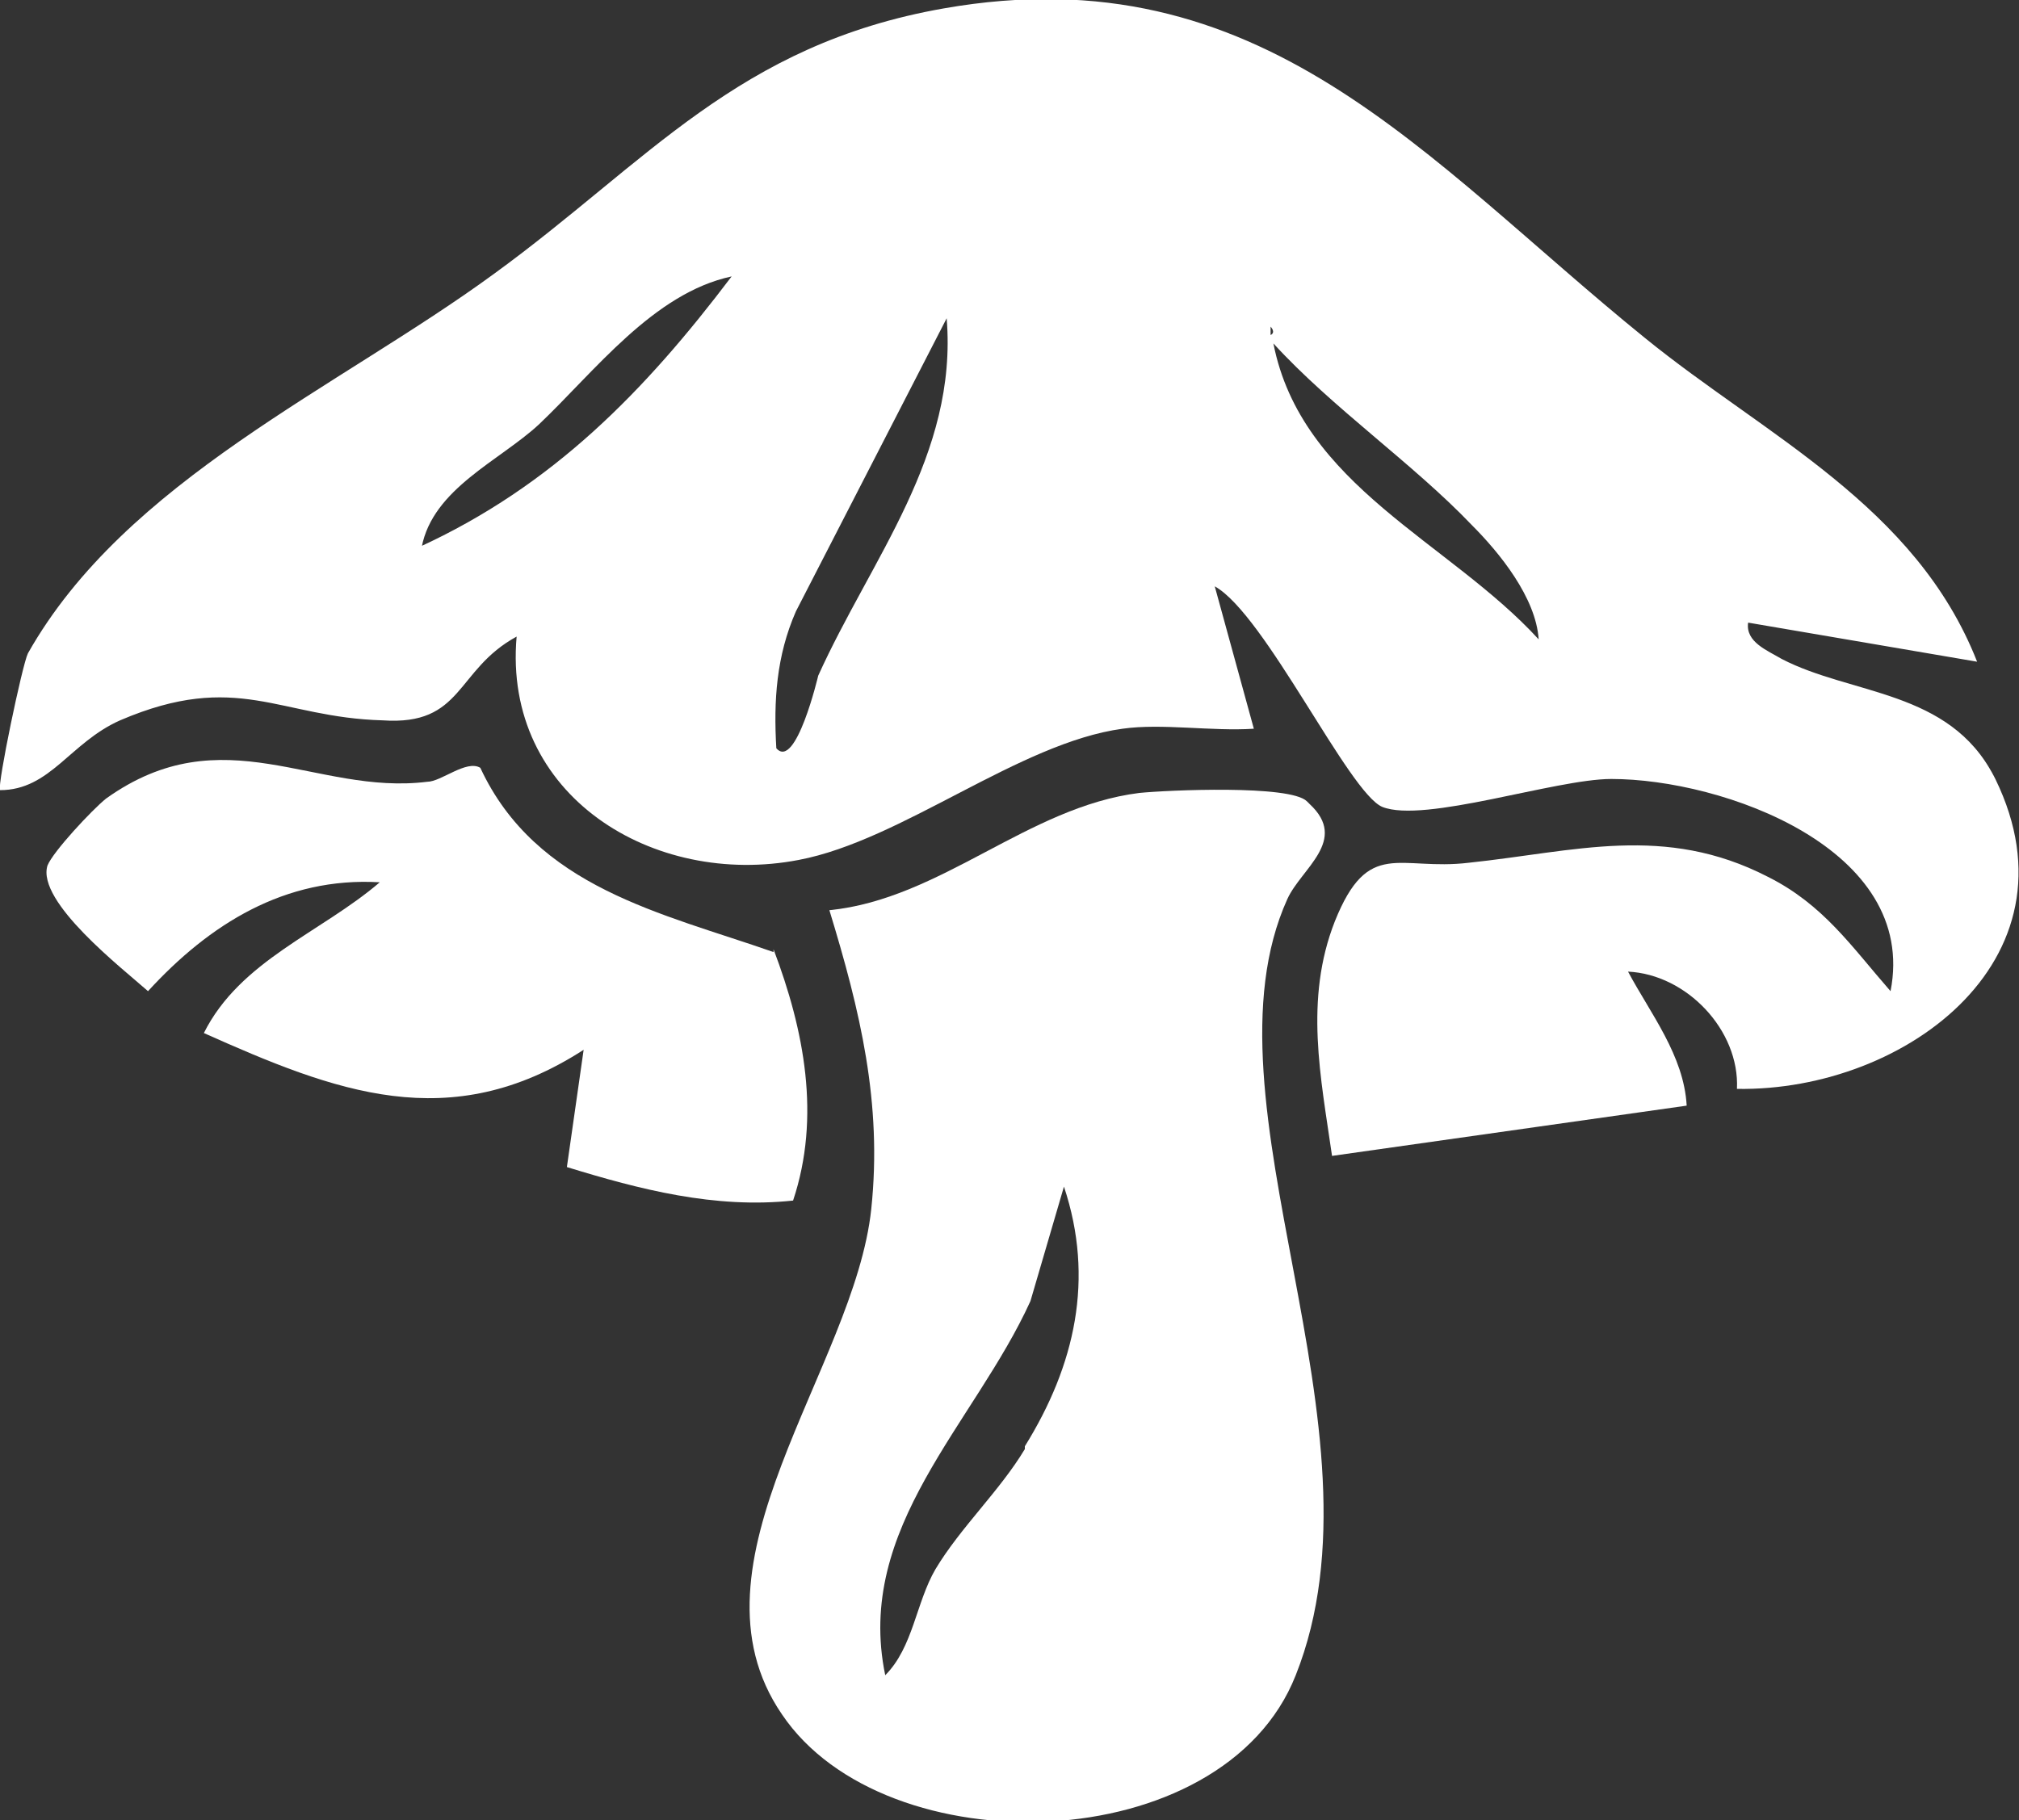
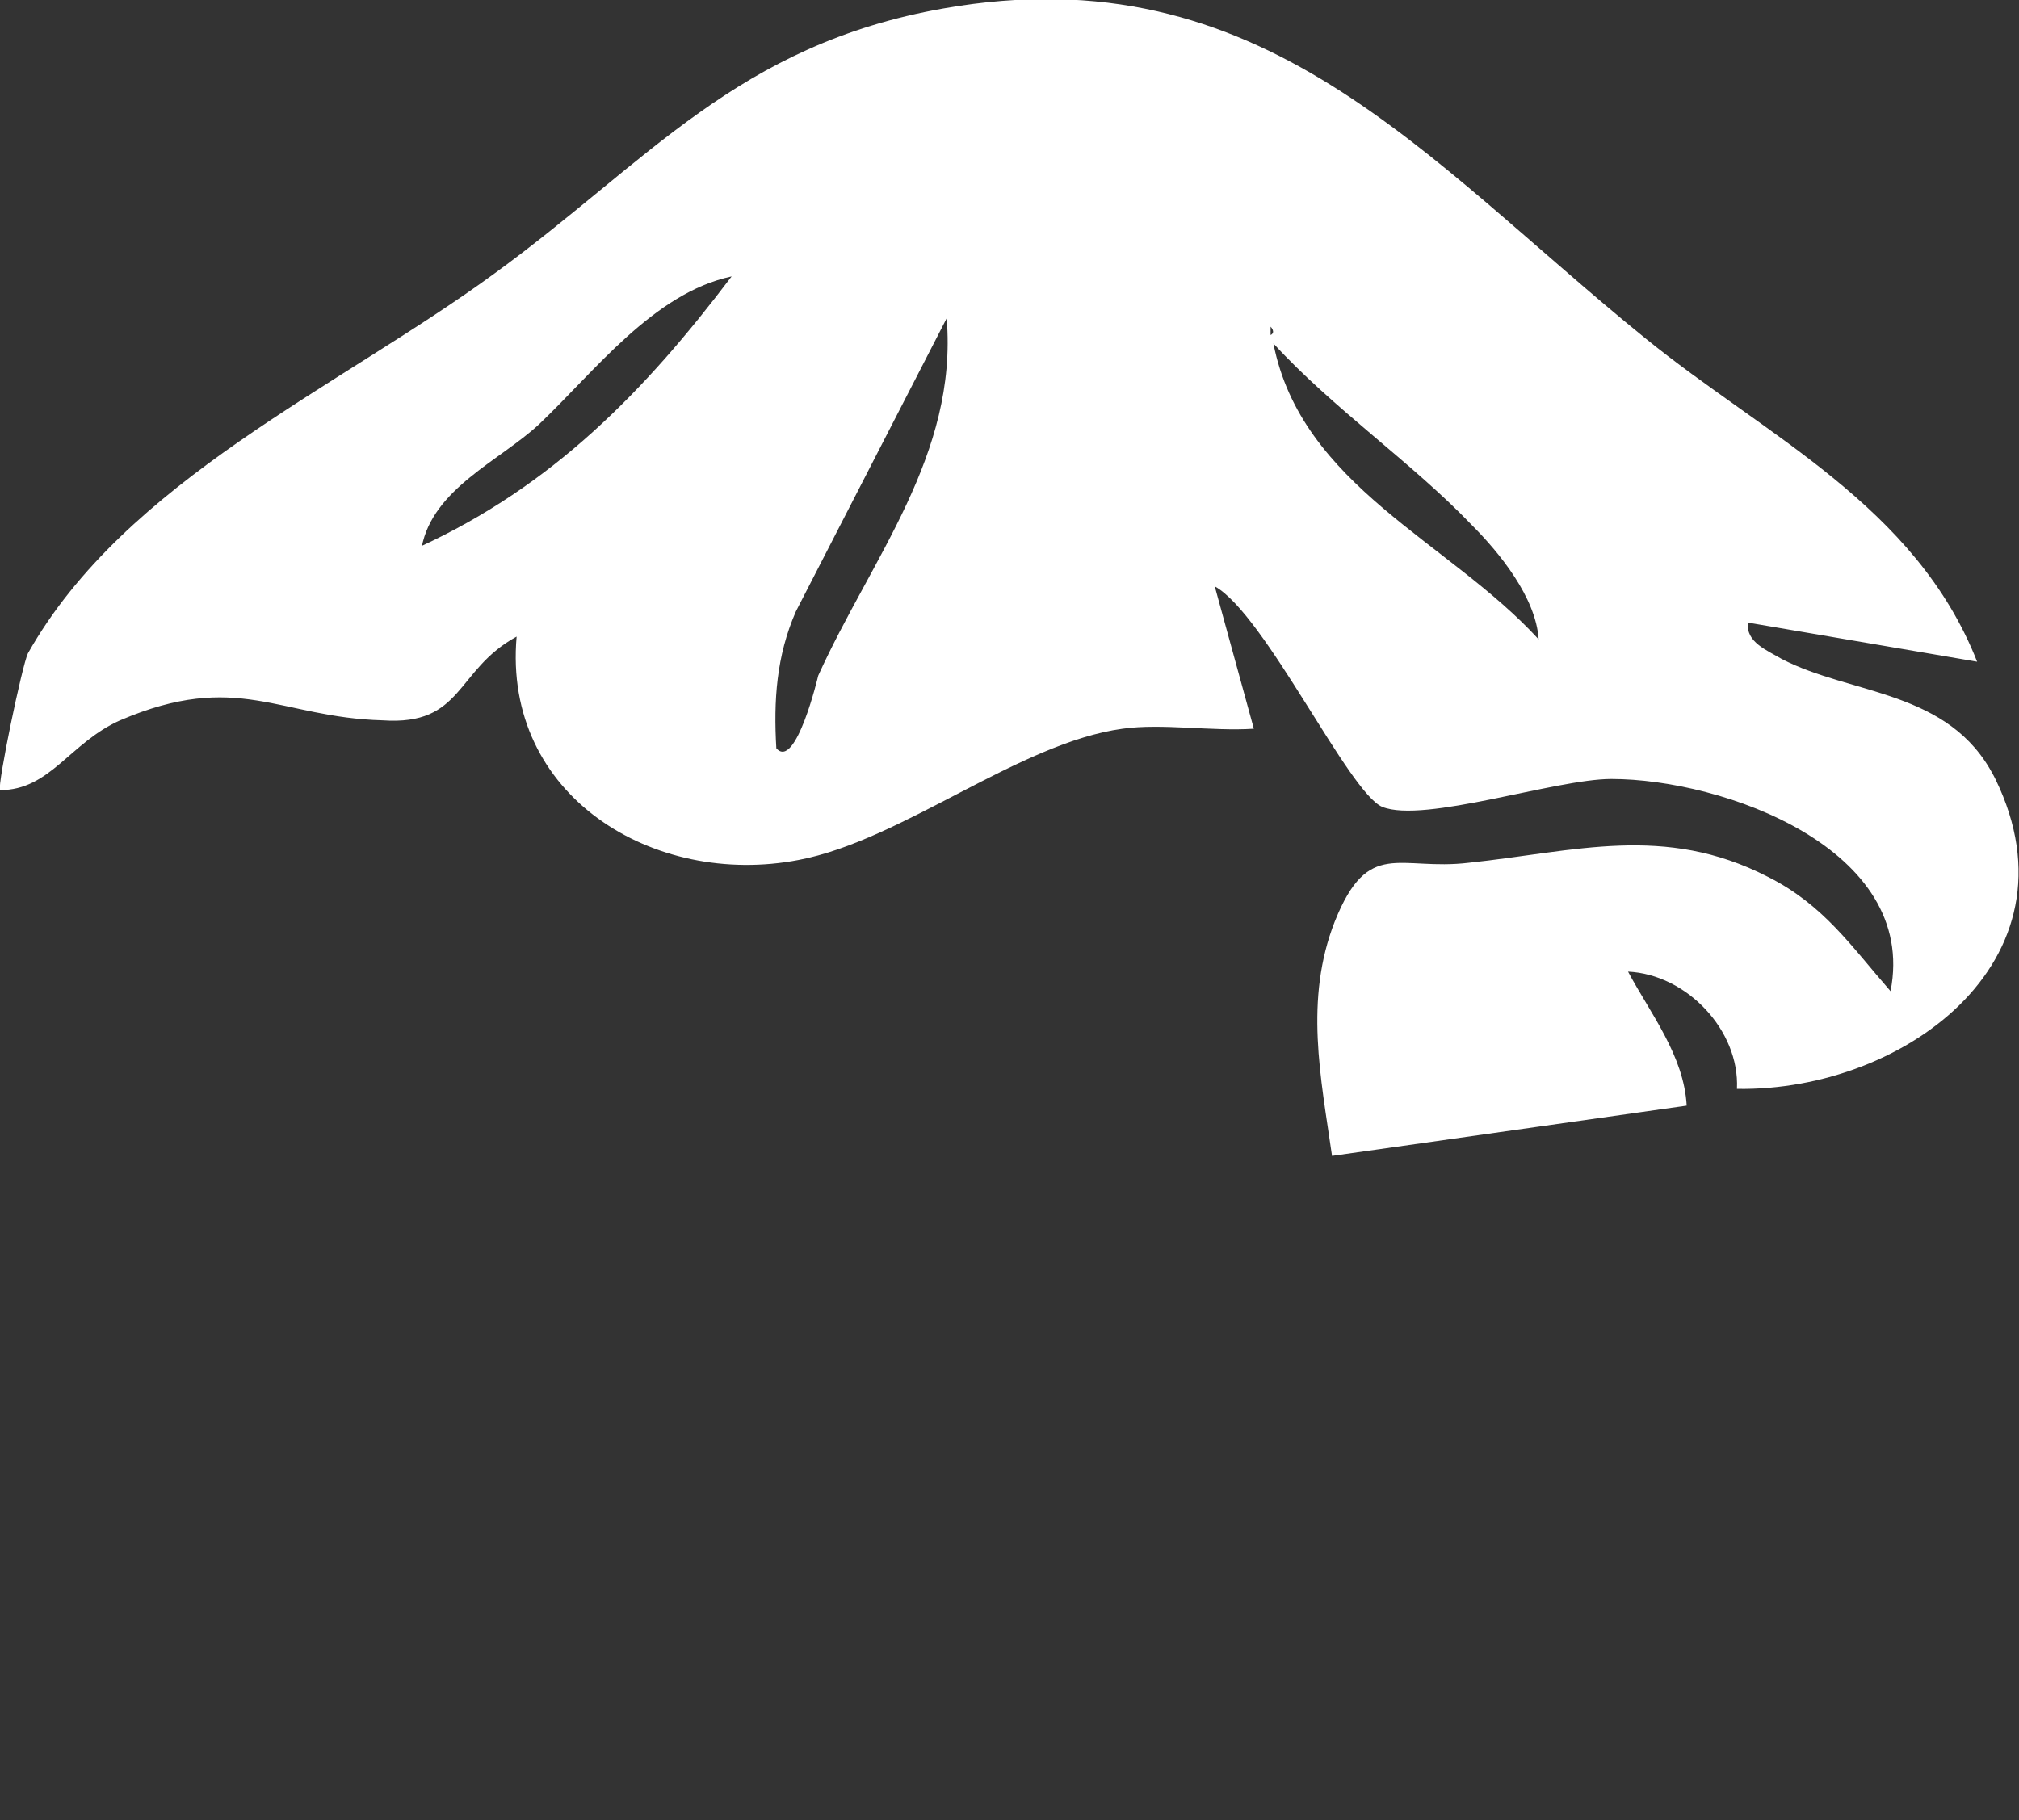
<svg xmlns="http://www.w3.org/2000/svg" viewBox="0 0 7.23 6.52" data-name="Layer 2" id="Layer_2">
  <rect x="0" y="0" width="7.23" height="6.52" fill="#333333" stroke="none" />
  <defs>
    <style>
      .cls-1 {
        fill: #fff;
      }
    </style>
  </defs>
  <g data-name="Layer 1" id="Layer_1-2">
    <g>
      <path d="M7.14,2.78c-.16-.31-.51-.29-.76-.42-.05-.03-.13-.06-.12-.13l.82.14c-.22-.56-.76-.81-1.19-1.16C5.1.57,4.52-.17,3.38.03c-.74.13-1.06.55-1.61.95C1.21,1.39.45,1.72.1,2.34c-.02.04-.11.47-.1.49.18,0,.25-.17.43-.25.42-.18.57-.01.94,0,.29.02.26-.18.48-.3-.05.57.49.9,1.01.8.37-.07.79-.42,1.16-.47.14-.02.32.01.47,0l-.14-.51c.18.1.48.74.6.79.15.06.62-.1.82-.1.4,0,1.1.25,1,.76-.14-.16-.24-.31-.44-.41-.37-.19-.69-.09-1.07-.05-.25.03-.36-.09-.48.21-.11.28-.05.56-.01.84l1.27-.18c-.01-.18-.13-.33-.21-.48.21.01.4.21.39.42.61.01,1.26-.48.91-1.14ZM1.51,1.96c.04-.21.28-.31.42-.44.2-.19.41-.47.69-.53-.31.41-.64.75-1.12.97ZM2.93,2.42s-.08.34-.15.26c-.01-.17,0-.33.07-.49l.54-1.05c.04.49-.27.86-.46,1.28ZM4.55,1.2v-.03s.02.02,0,.03ZM4.56,1.23c.21.23.5.43.71.65.1.1.23.26.24.41-.32-.35-.85-.55-.95-1.06Z" class="cls-1" />
-       <path d="M4.68,2.87c-.06-.06-.5-.04-.6-.03-.4.05-.71.38-1.11.42.11.36.19.69.15,1.07-.06.57-.69,1.27-.32,1.81.37.55,1.58.52,1.84-.14.35-.88-.36-2.05-.03-2.78.05-.11.22-.21.08-.34ZM3.67,5.19c-.09.15-.23.28-.32.43-.07.12-.08.28-.18.38-.11-.53.32-.9.52-1.34l.12-.41c.11.33.04.64-.14.93Z" class="cls-1" />
-       <path d="M2.77,3.41c-.4-.14-.85-.23-1.05-.66-.05-.03-.14.05-.19.05-.4.05-.73-.24-1.15.06-.05.04-.19.19-.21.24-.04.13.27.37.36.45.22-.24.49-.41.83-.39-.21.18-.5.28-.63.54.47.21.88.37,1.36.06l-.06.42c.26.08.53.15.81.12.1-.3.04-.61-.07-.9Z" class="cls-1" />
    </g>
  </g>
</svg>